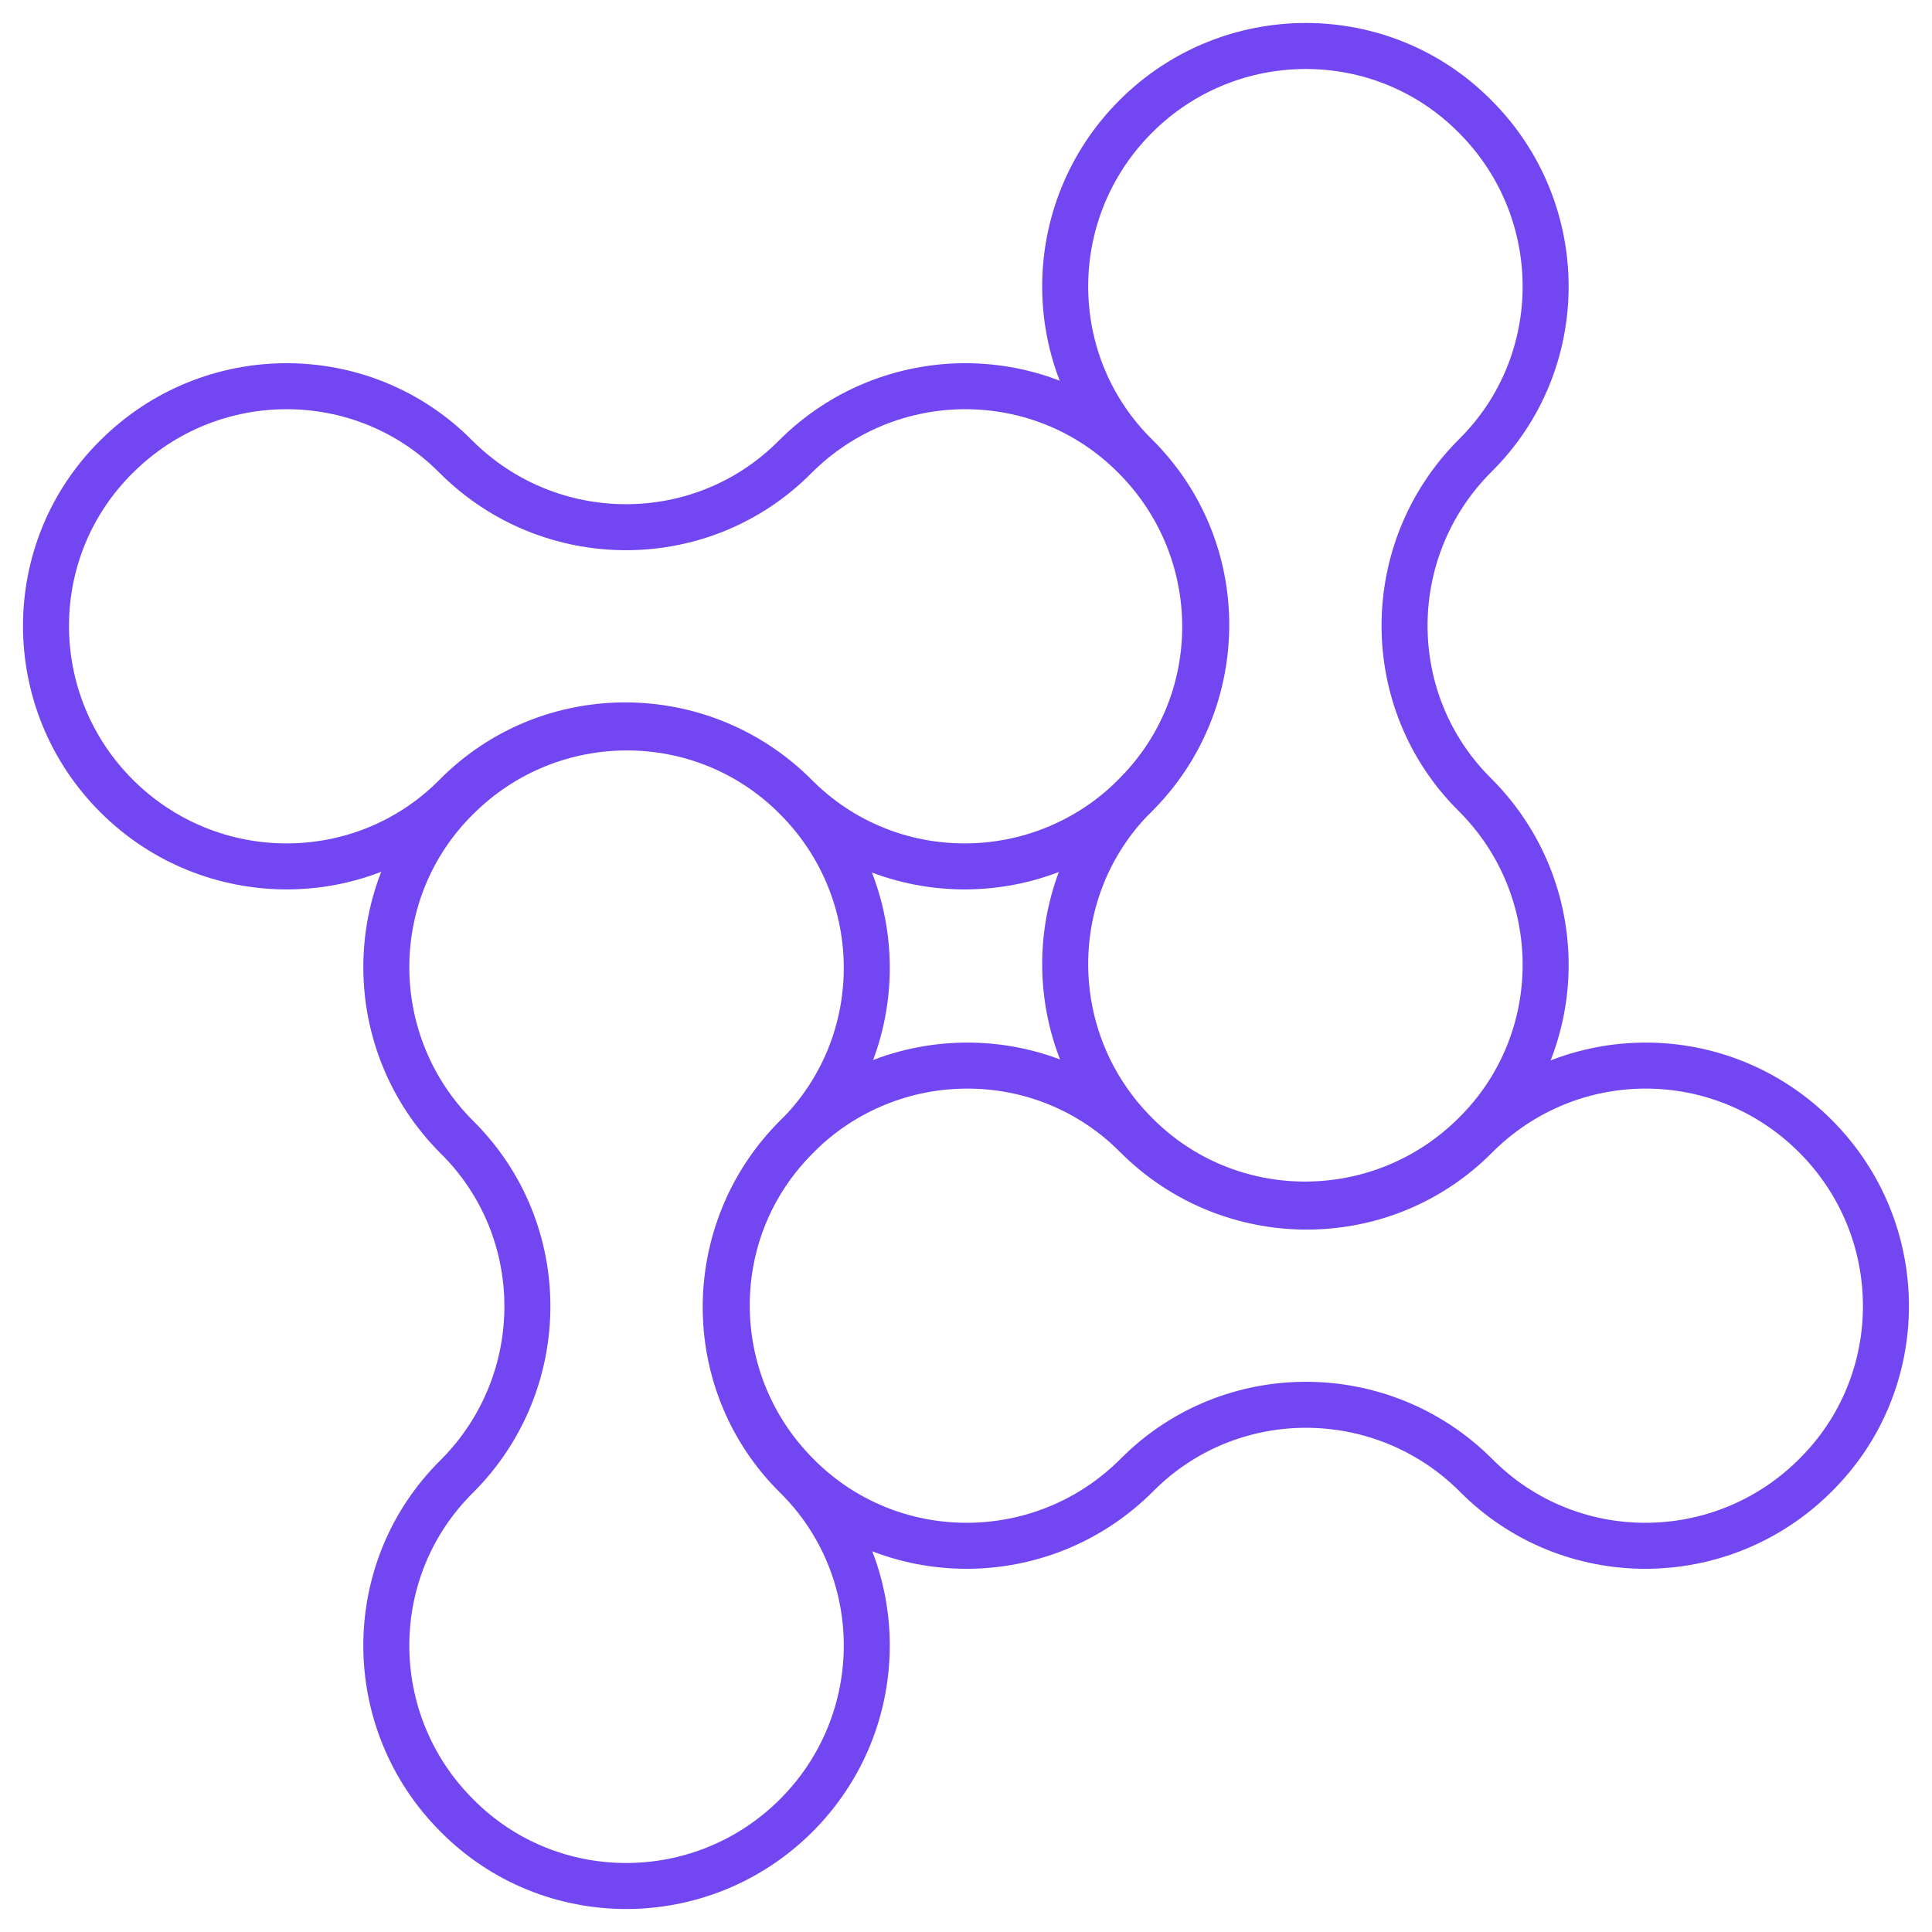
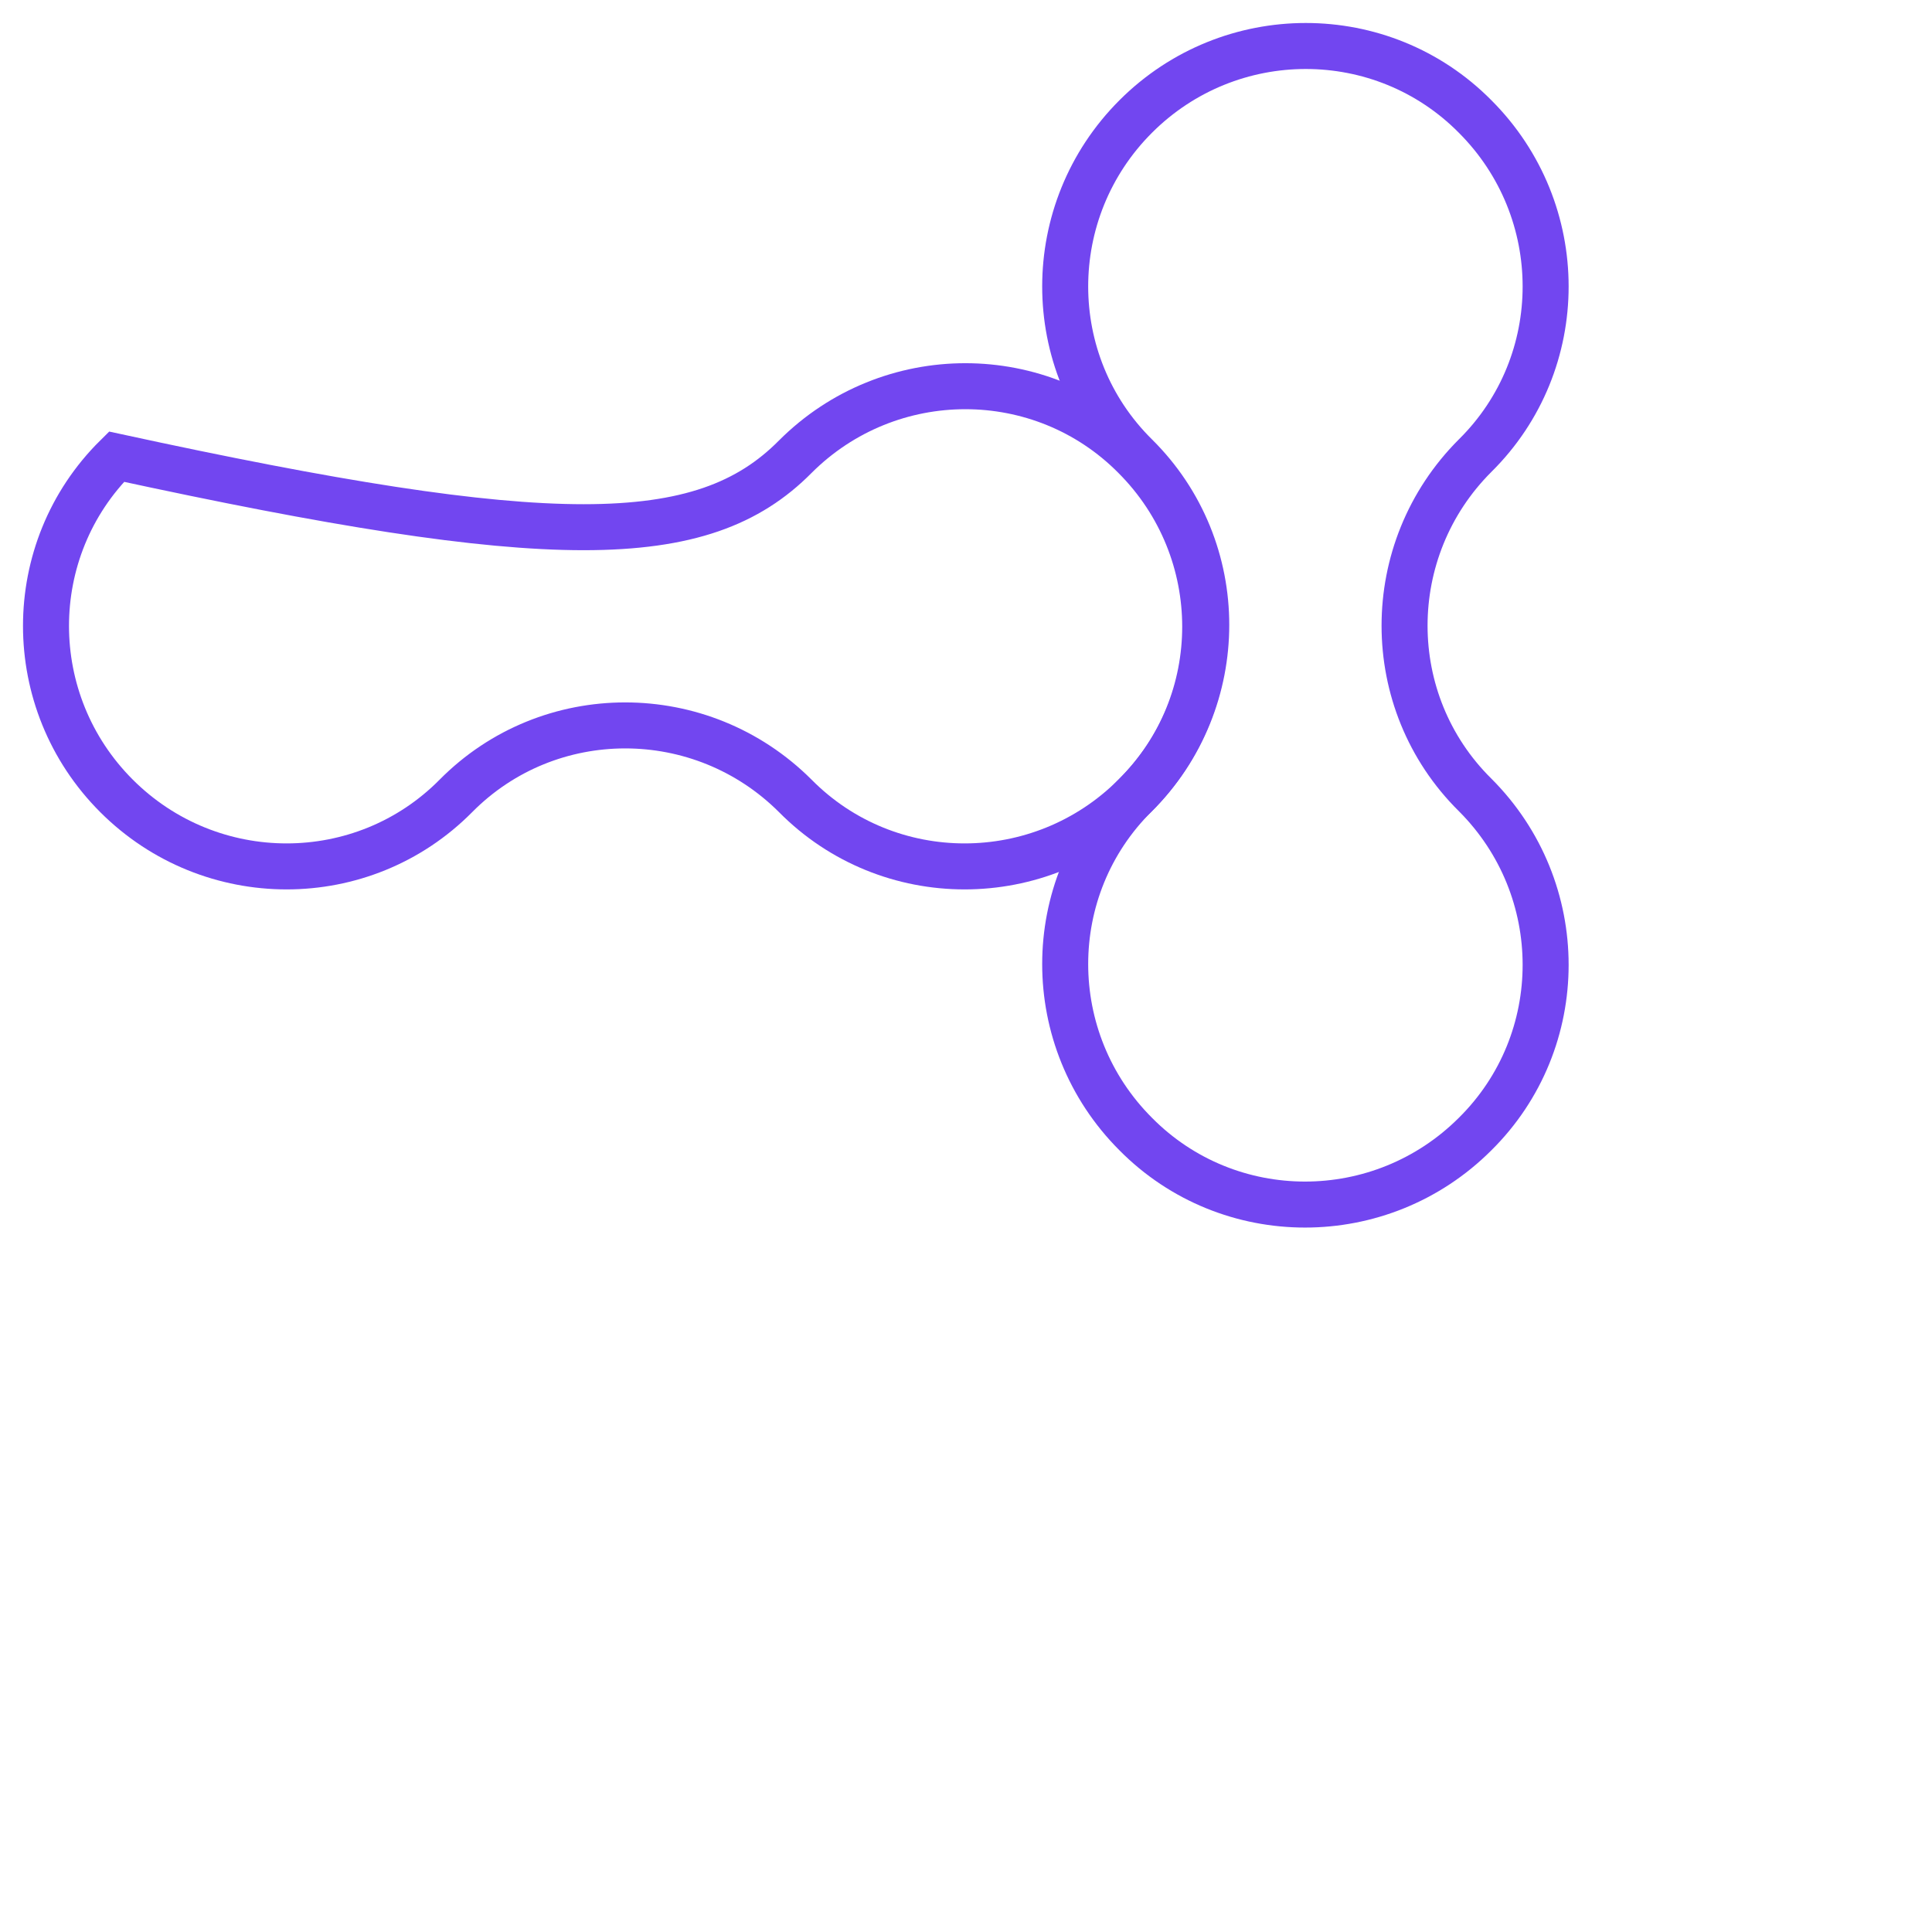
<svg xmlns="http://www.w3.org/2000/svg" width="42" height="42" viewBox="0 0 42 42" fill="none">
  <path d="M24.69 2.532C26.734 0.489 30.045 0.489 32.067 2.532C34.112 4.576 34.112 7.885 32.067 9.906C30.023 11.949 30.023 15.259 32.067 17.28C34.112 19.323 34.112 22.632 32.067 24.654C30.023 26.697 26.712 26.697 24.69 24.654C22.645 22.61 22.645 19.301 24.69 17.28C26.734 15.236 26.734 11.927 24.69 9.906C22.645 7.885 22.645 4.576 24.69 2.532Z" stroke="#7246F0" stroke-miterlimit="10" />
-   <path d="M2.533 17.302C0.489 15.259 0.489 11.95 2.533 9.928C4.578 7.885 7.889 7.885 9.911 9.928C11.956 11.972 15.267 11.972 17.289 9.928C19.333 7.885 22.644 7.885 24.667 9.928C26.711 11.972 26.711 15.281 24.667 17.302C22.622 19.346 19.311 19.346 17.289 17.302C15.244 15.259 11.933 15.259 9.911 17.302C7.889 19.346 4.578 19.346 2.533 17.302Z" stroke="#7246F0" stroke-miterlimit="10" />
-   <path d="M17.31 39.467C15.265 41.511 11.954 41.511 9.932 39.467C7.887 37.424 7.887 34.115 9.932 32.094C11.976 30.05 11.976 26.741 9.932 24.72C7.887 22.677 7.887 19.367 9.932 17.346C11.976 15.303 15.287 15.303 17.31 17.346C19.354 19.39 19.354 22.699 17.31 24.72C15.265 26.763 15.265 30.073 17.31 32.094C19.354 34.115 19.354 37.424 17.31 39.467Z" stroke="#7246F0" stroke-miterlimit="10" />
-   <path d="M39.465 24.698C41.51 26.741 41.51 30.05 39.465 32.072C37.421 34.115 34.11 34.115 32.088 32.072C30.043 30.028 26.732 30.028 24.71 32.072C22.666 34.115 19.354 34.115 17.332 32.072C15.288 30.028 15.288 26.719 17.332 24.698C19.377 22.654 22.688 22.654 24.71 24.698C26.754 26.741 30.066 26.741 32.088 24.698C34.132 22.654 37.421 22.654 39.465 24.698Z" stroke="#7246F0" stroke-miterlimit="10" />
+   <path d="M2.533 17.302C0.489 15.259 0.489 11.95 2.533 9.928C11.956 11.972 15.267 11.972 17.289 9.928C19.333 7.885 22.644 7.885 24.667 9.928C26.711 11.972 26.711 15.281 24.667 17.302C22.622 19.346 19.311 19.346 17.289 17.302C15.244 15.259 11.933 15.259 9.911 17.302C7.889 19.346 4.578 19.346 2.533 17.302Z" stroke="#7246F0" stroke-miterlimit="10" />
</svg>